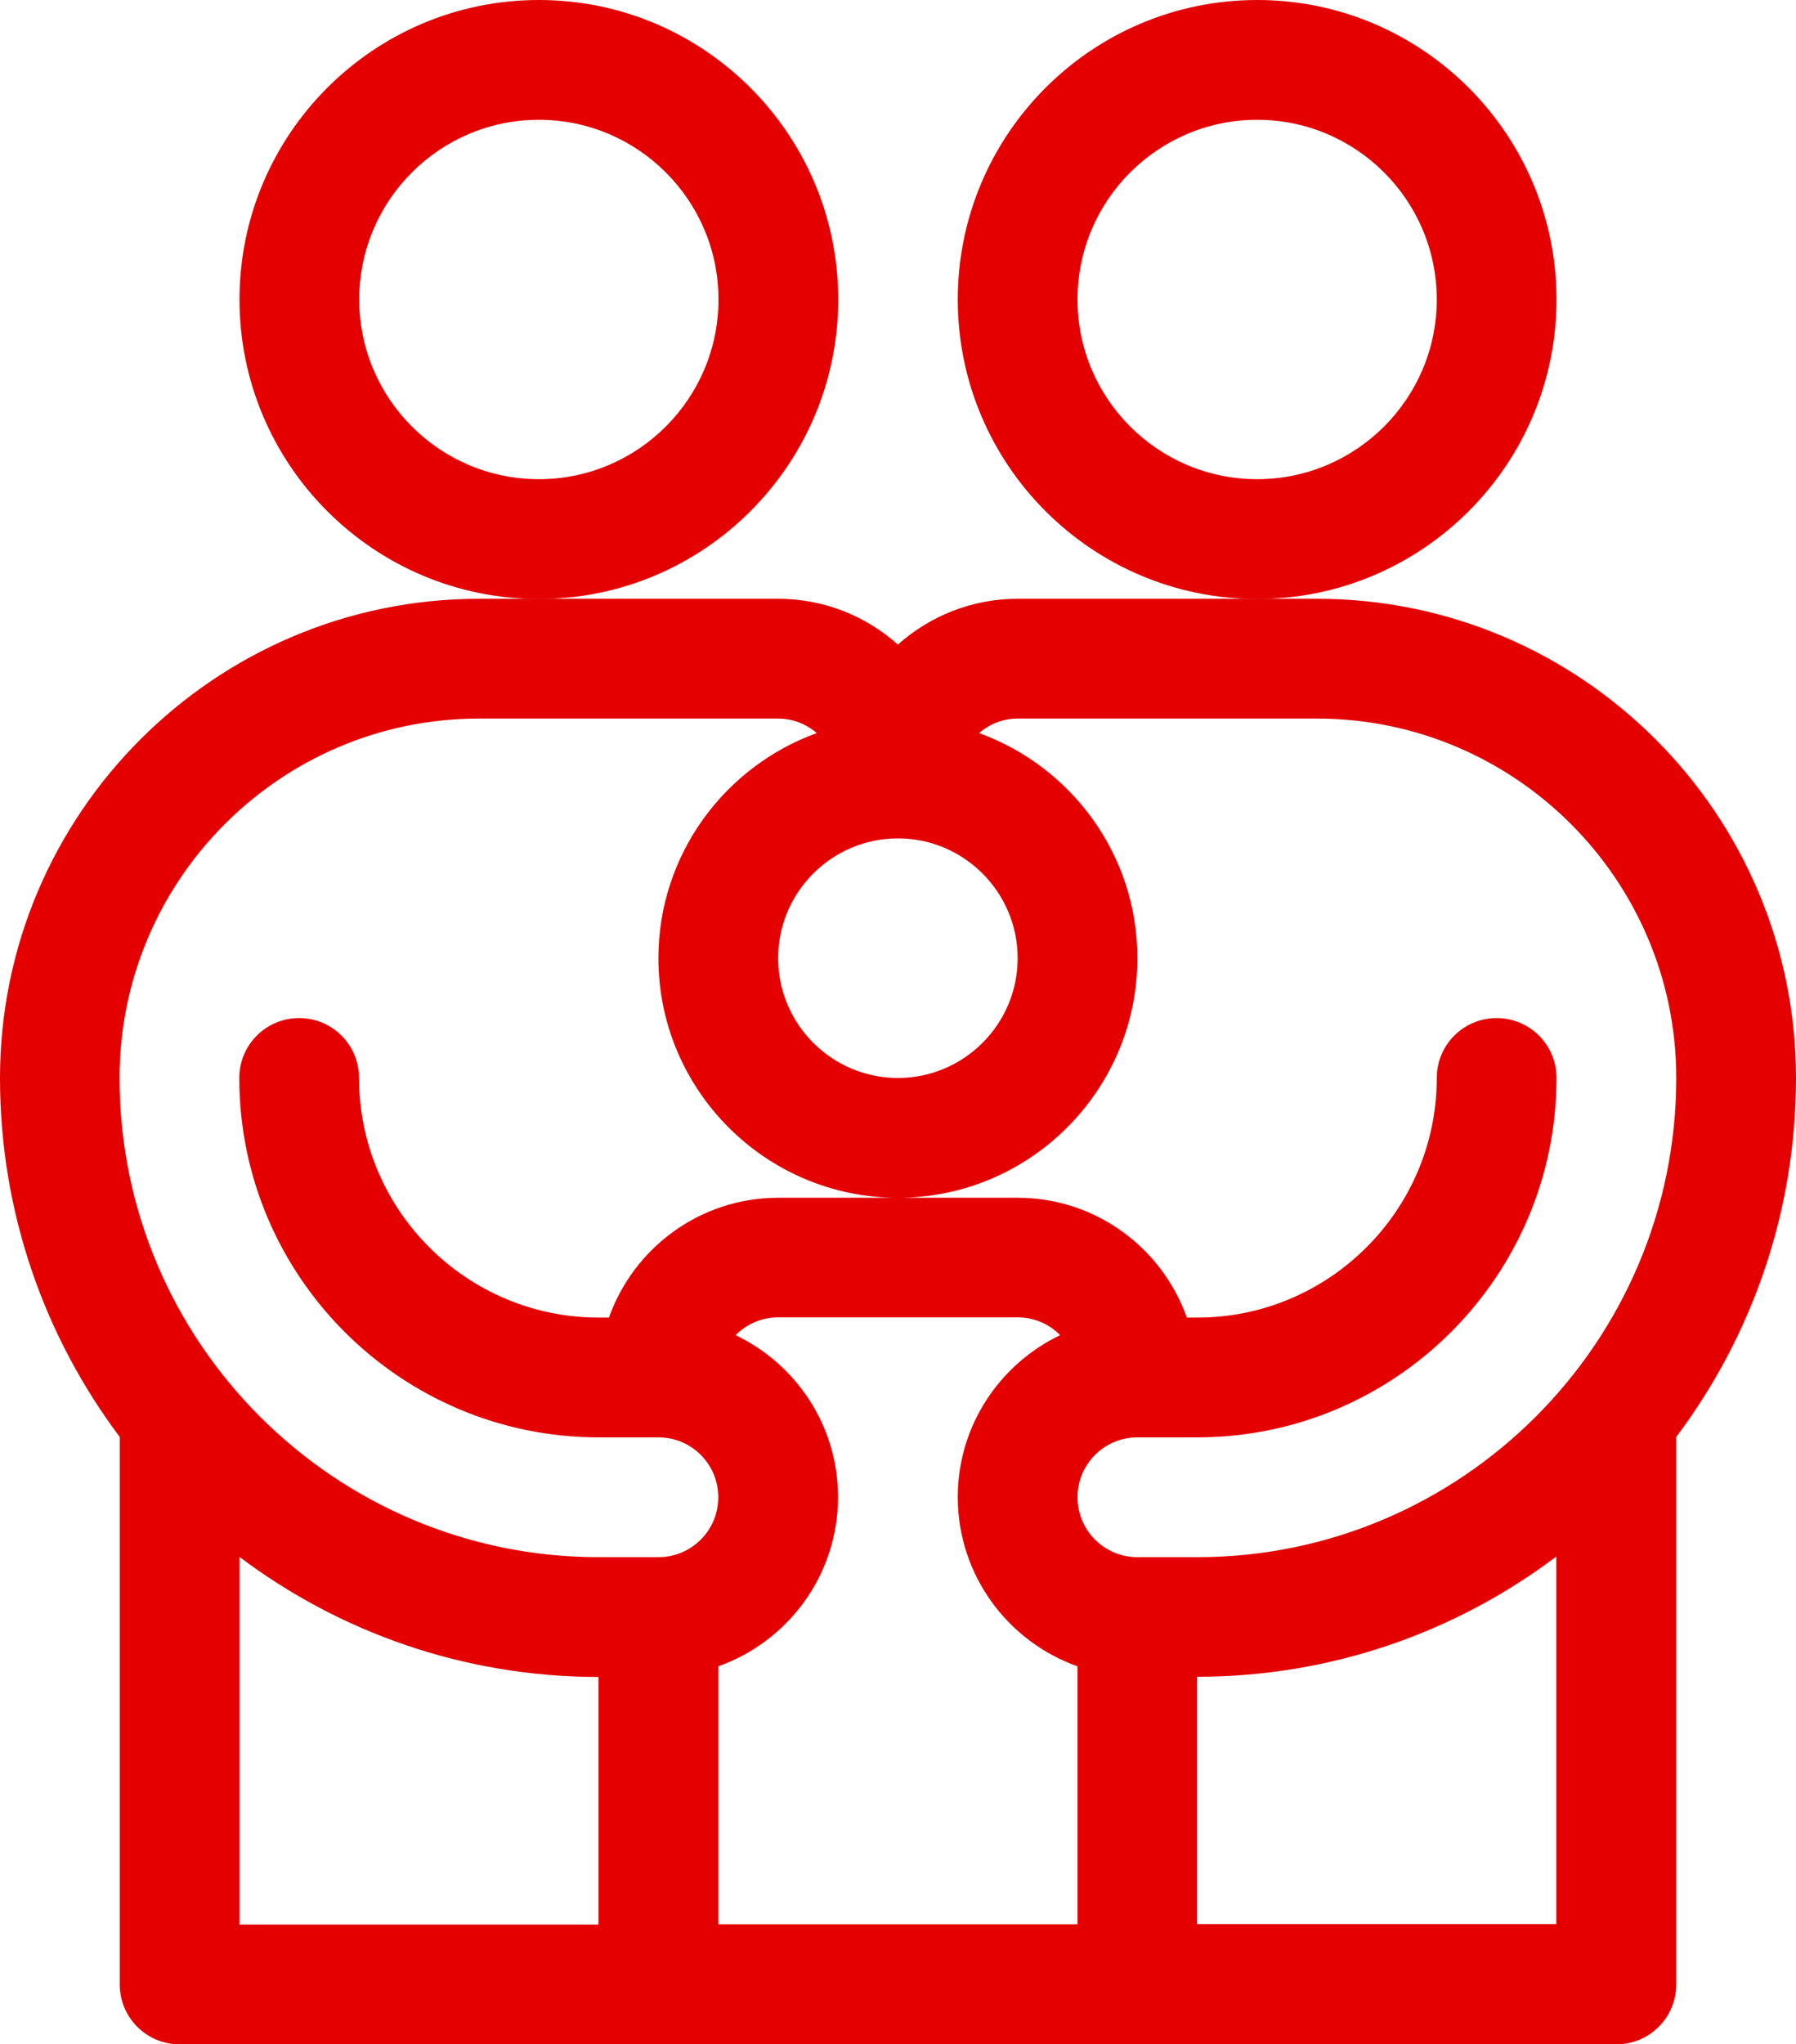
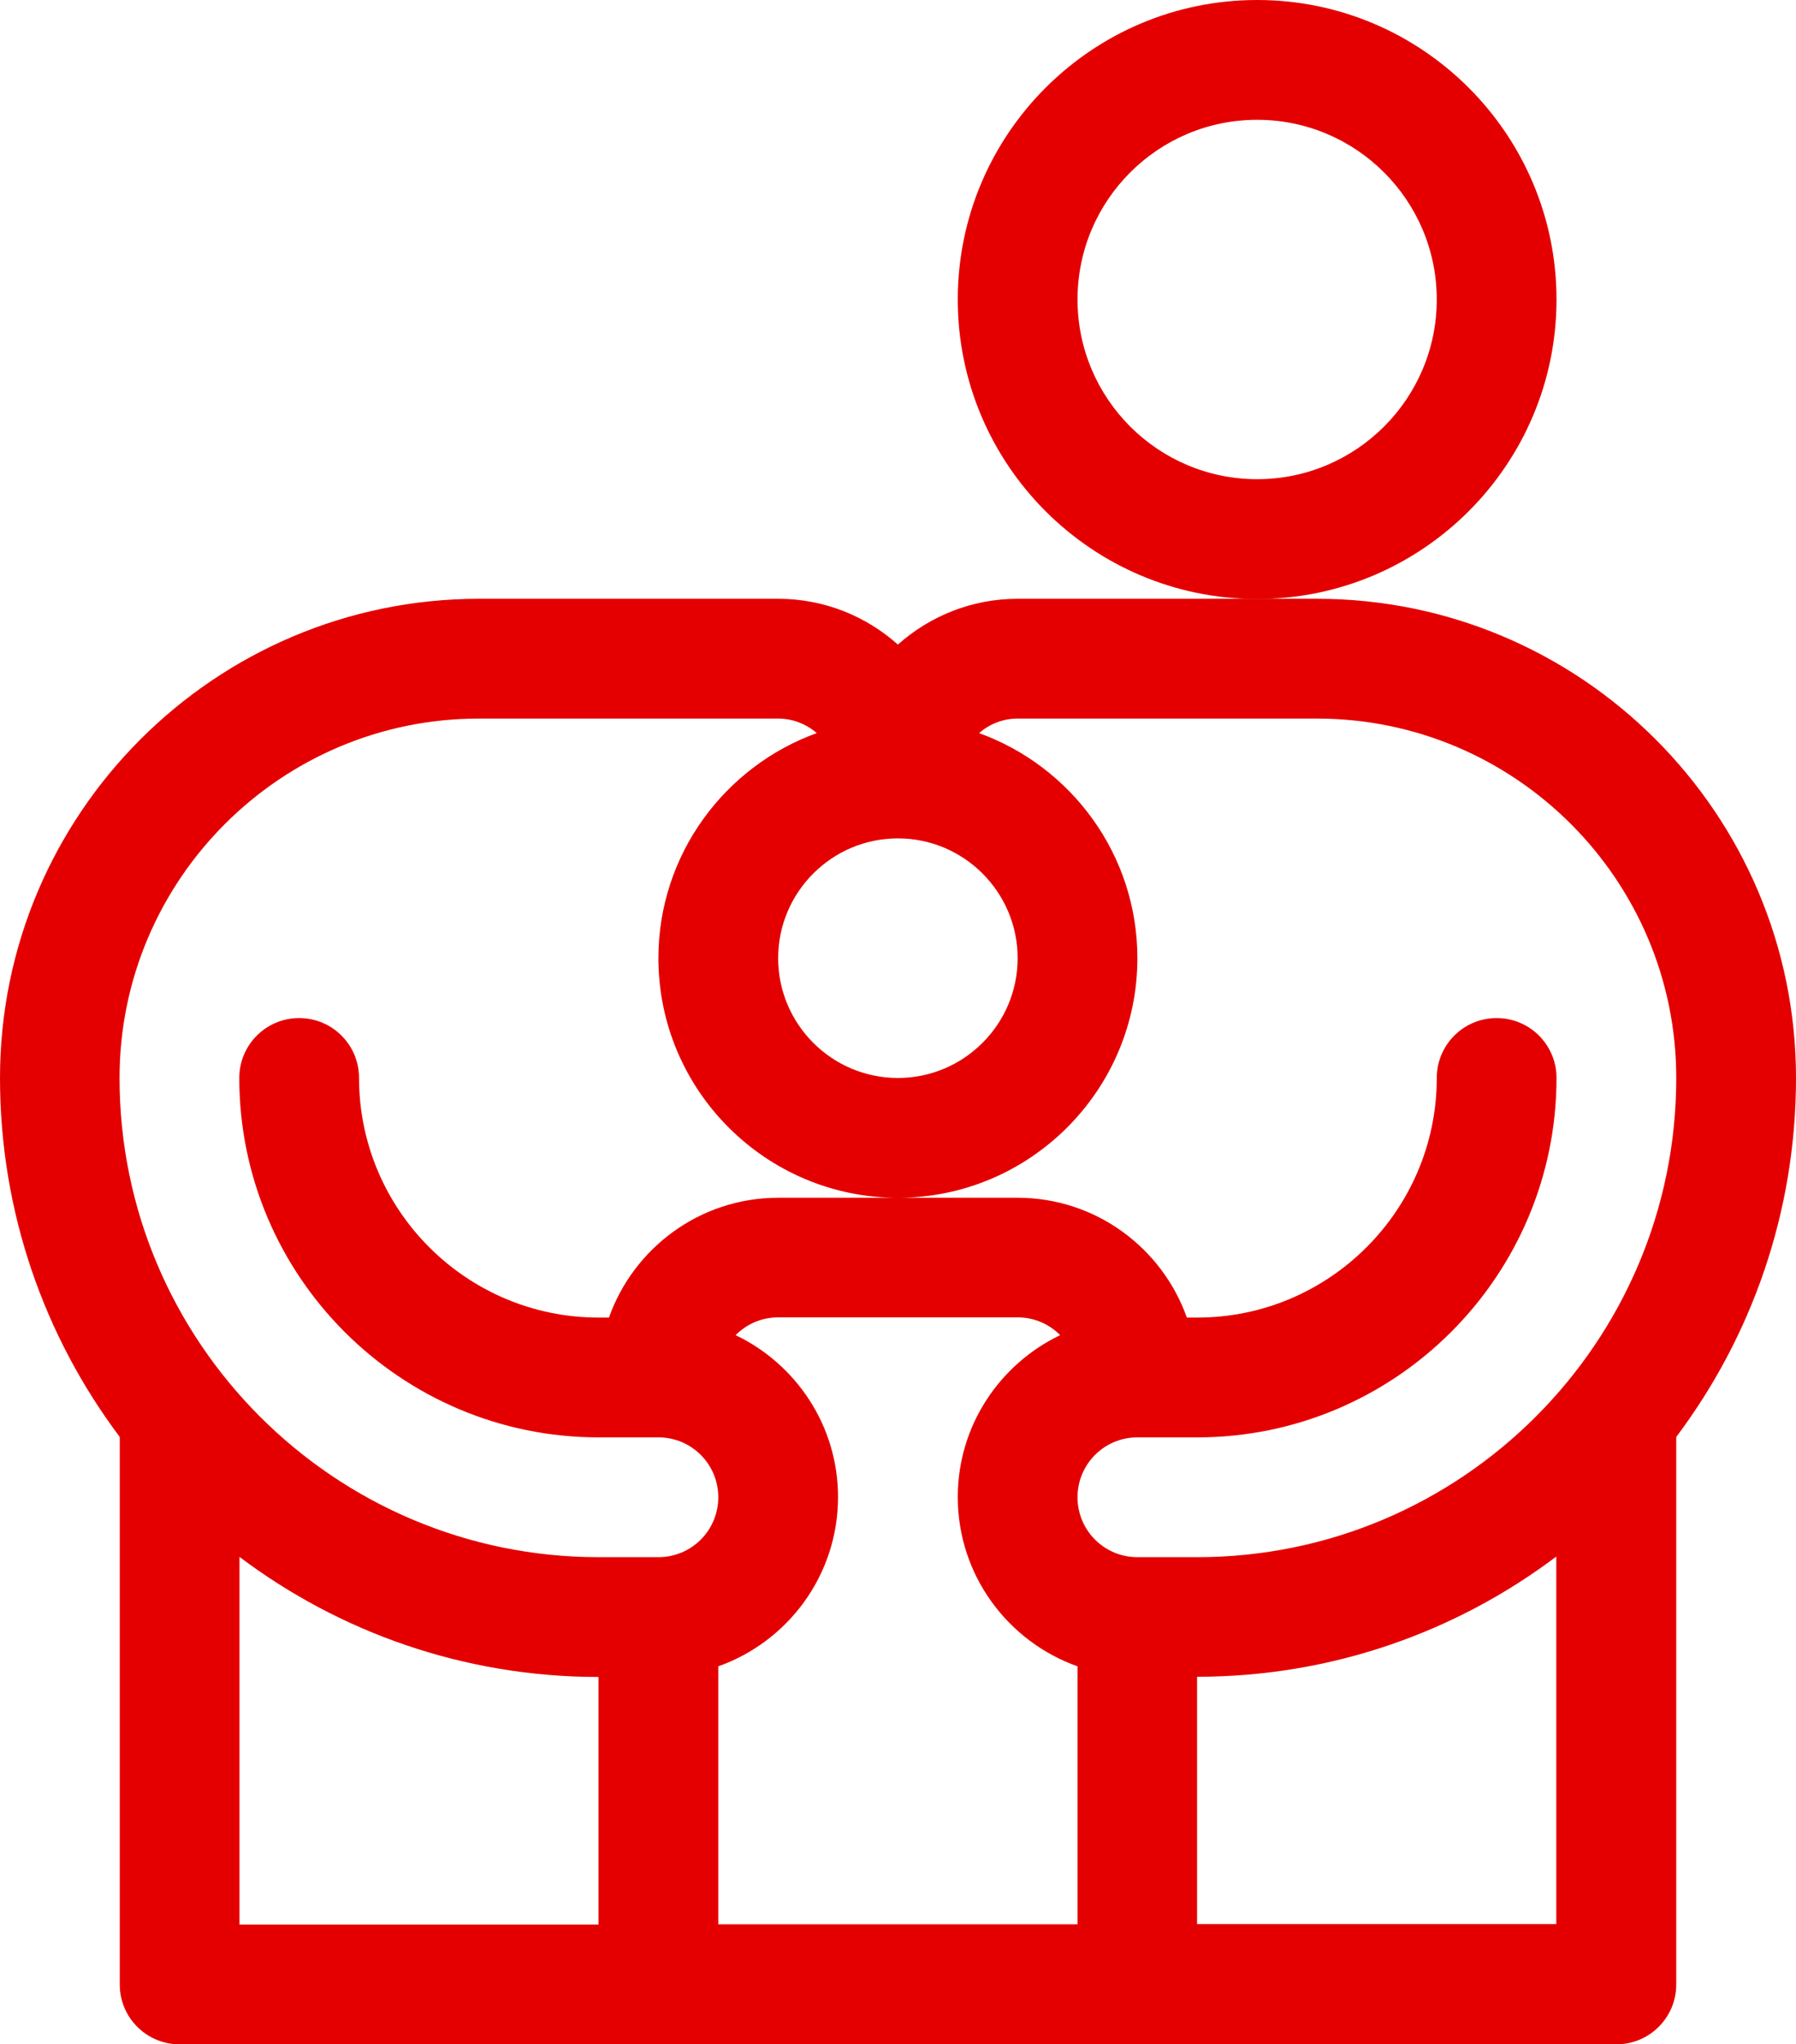
<svg xmlns="http://www.w3.org/2000/svg" id="Layer_2" data-name="Layer 2" viewBox="0 0 87.89 100">
  <defs>
    <style>
      .cls-1 {
        fill: #e40000;
      }
    </style>
  </defs>
  <g id="Layer_1-2" data-name="Layer 1">
    <g>
      <path class="cls-1" d="m76.17,14.65c0-8.08-6.57-14.65-14.65-14.65s-14.65,6.57-14.65,14.65,6.57,14.65,14.65,14.65,14.65-6.57,14.65-14.65Zm-14.65,8.79c-4.85,0-8.79-3.94-8.79-8.79s3.94-8.79,8.79-8.79,8.79,3.94,8.79,8.79-3.94,8.79-8.79,8.79Z" />
      <path class="cls-1" d="m87.89,52.73c0-12.92-10.51-23.44-23.44-23.44h-14.65c-2.25,0-4.3.85-5.86,2.24-1.56-1.39-3.61-2.24-5.86-2.24h-14.65C10.51,29.3,0,39.81,0,52.73c0,6.58,2.18,12.66,5.86,17.56v26.78c0,1.62,1.31,2.93,2.93,2.93h70.31c1.62,0,2.93-1.31,2.93-2.93v-26.78c3.68-4.9,5.86-10.98,5.86-17.56Zm-43.95-11.72c3.23,0,5.86,2.63,5.86,5.86s-2.63,5.86-5.86,5.86-5.86-2.63-5.86-5.86,2.63-5.86,5.86-5.86Zm-20.51-5.86h14.65c.72,0,1.38.27,1.89.71-4.51,1.63-7.75,5.95-7.75,11.01,0,6.46,5.26,11.72,11.72,11.72s11.72-5.26,11.72-11.72c0-5.07-3.24-9.38-7.75-11.01.51-.44,1.16-.71,1.89-.71h14.65c9.69,0,17.58,7.89,17.58,17.58,0,12.92-10.51,23.44-23.44,23.44h-2.93c-1.62,0-2.93-1.31-2.93-2.93s1.31-2.93,2.93-2.93h2.93c9.69,0,17.58-7.89,17.58-17.58,0-1.62-1.31-2.93-2.93-2.93s-2.93,1.31-2.93,2.93c0,6.46-5.26,11.72-11.72,11.72h-.51c-1.21-3.41-4.46-5.86-8.28-5.86h-11.72c-3.82,0-7.07,2.45-8.28,5.86h-.51c-6.46,0-11.72-5.26-11.72-11.72,0-1.62-1.31-2.93-2.93-2.93s-2.93,1.31-2.93,2.93c0,9.69,7.89,17.58,17.58,17.58h2.93c1.62,0,2.93,1.31,2.93,2.93s-1.31,2.93-2.93,2.93h-2.93c-12.92,0-23.44-10.51-23.44-23.44,0-9.69,7.89-17.58,17.58-17.58Zm11.72,46.36c3.41-1.21,5.86-4.46,5.86-8.28,0-3.49-2.05-6.5-5.01-7.92.53-.54,1.27-.87,2.08-.87h11.72c.81,0,1.55.33,2.08.87-2.96,1.42-5.01,4.43-5.01,7.92,0,3.82,2.45,7.07,5.86,8.28v12.62h-17.58v-12.62Zm-23.44-5.36c4.9,3.69,10.99,5.88,17.58,5.88v12.11H11.72v-17.98Zm46.87,17.98v-12.11c6.59,0,12.68-2.19,17.58-5.88v17.98h-17.58Z" />
-       <path class="cls-1" d="m41.02,14.65c0-8.08-6.57-14.65-14.65-14.65s-14.65,6.57-14.65,14.65,6.57,14.65,14.65,14.65,14.65-6.57,14.65-14.65Zm-14.65,8.79c-4.85,0-8.79-3.94-8.79-8.79s3.94-8.79,8.79-8.79,8.79,3.94,8.79,8.79-3.94,8.79-8.79,8.79Z" />
    </g>
  </g>
</svg>